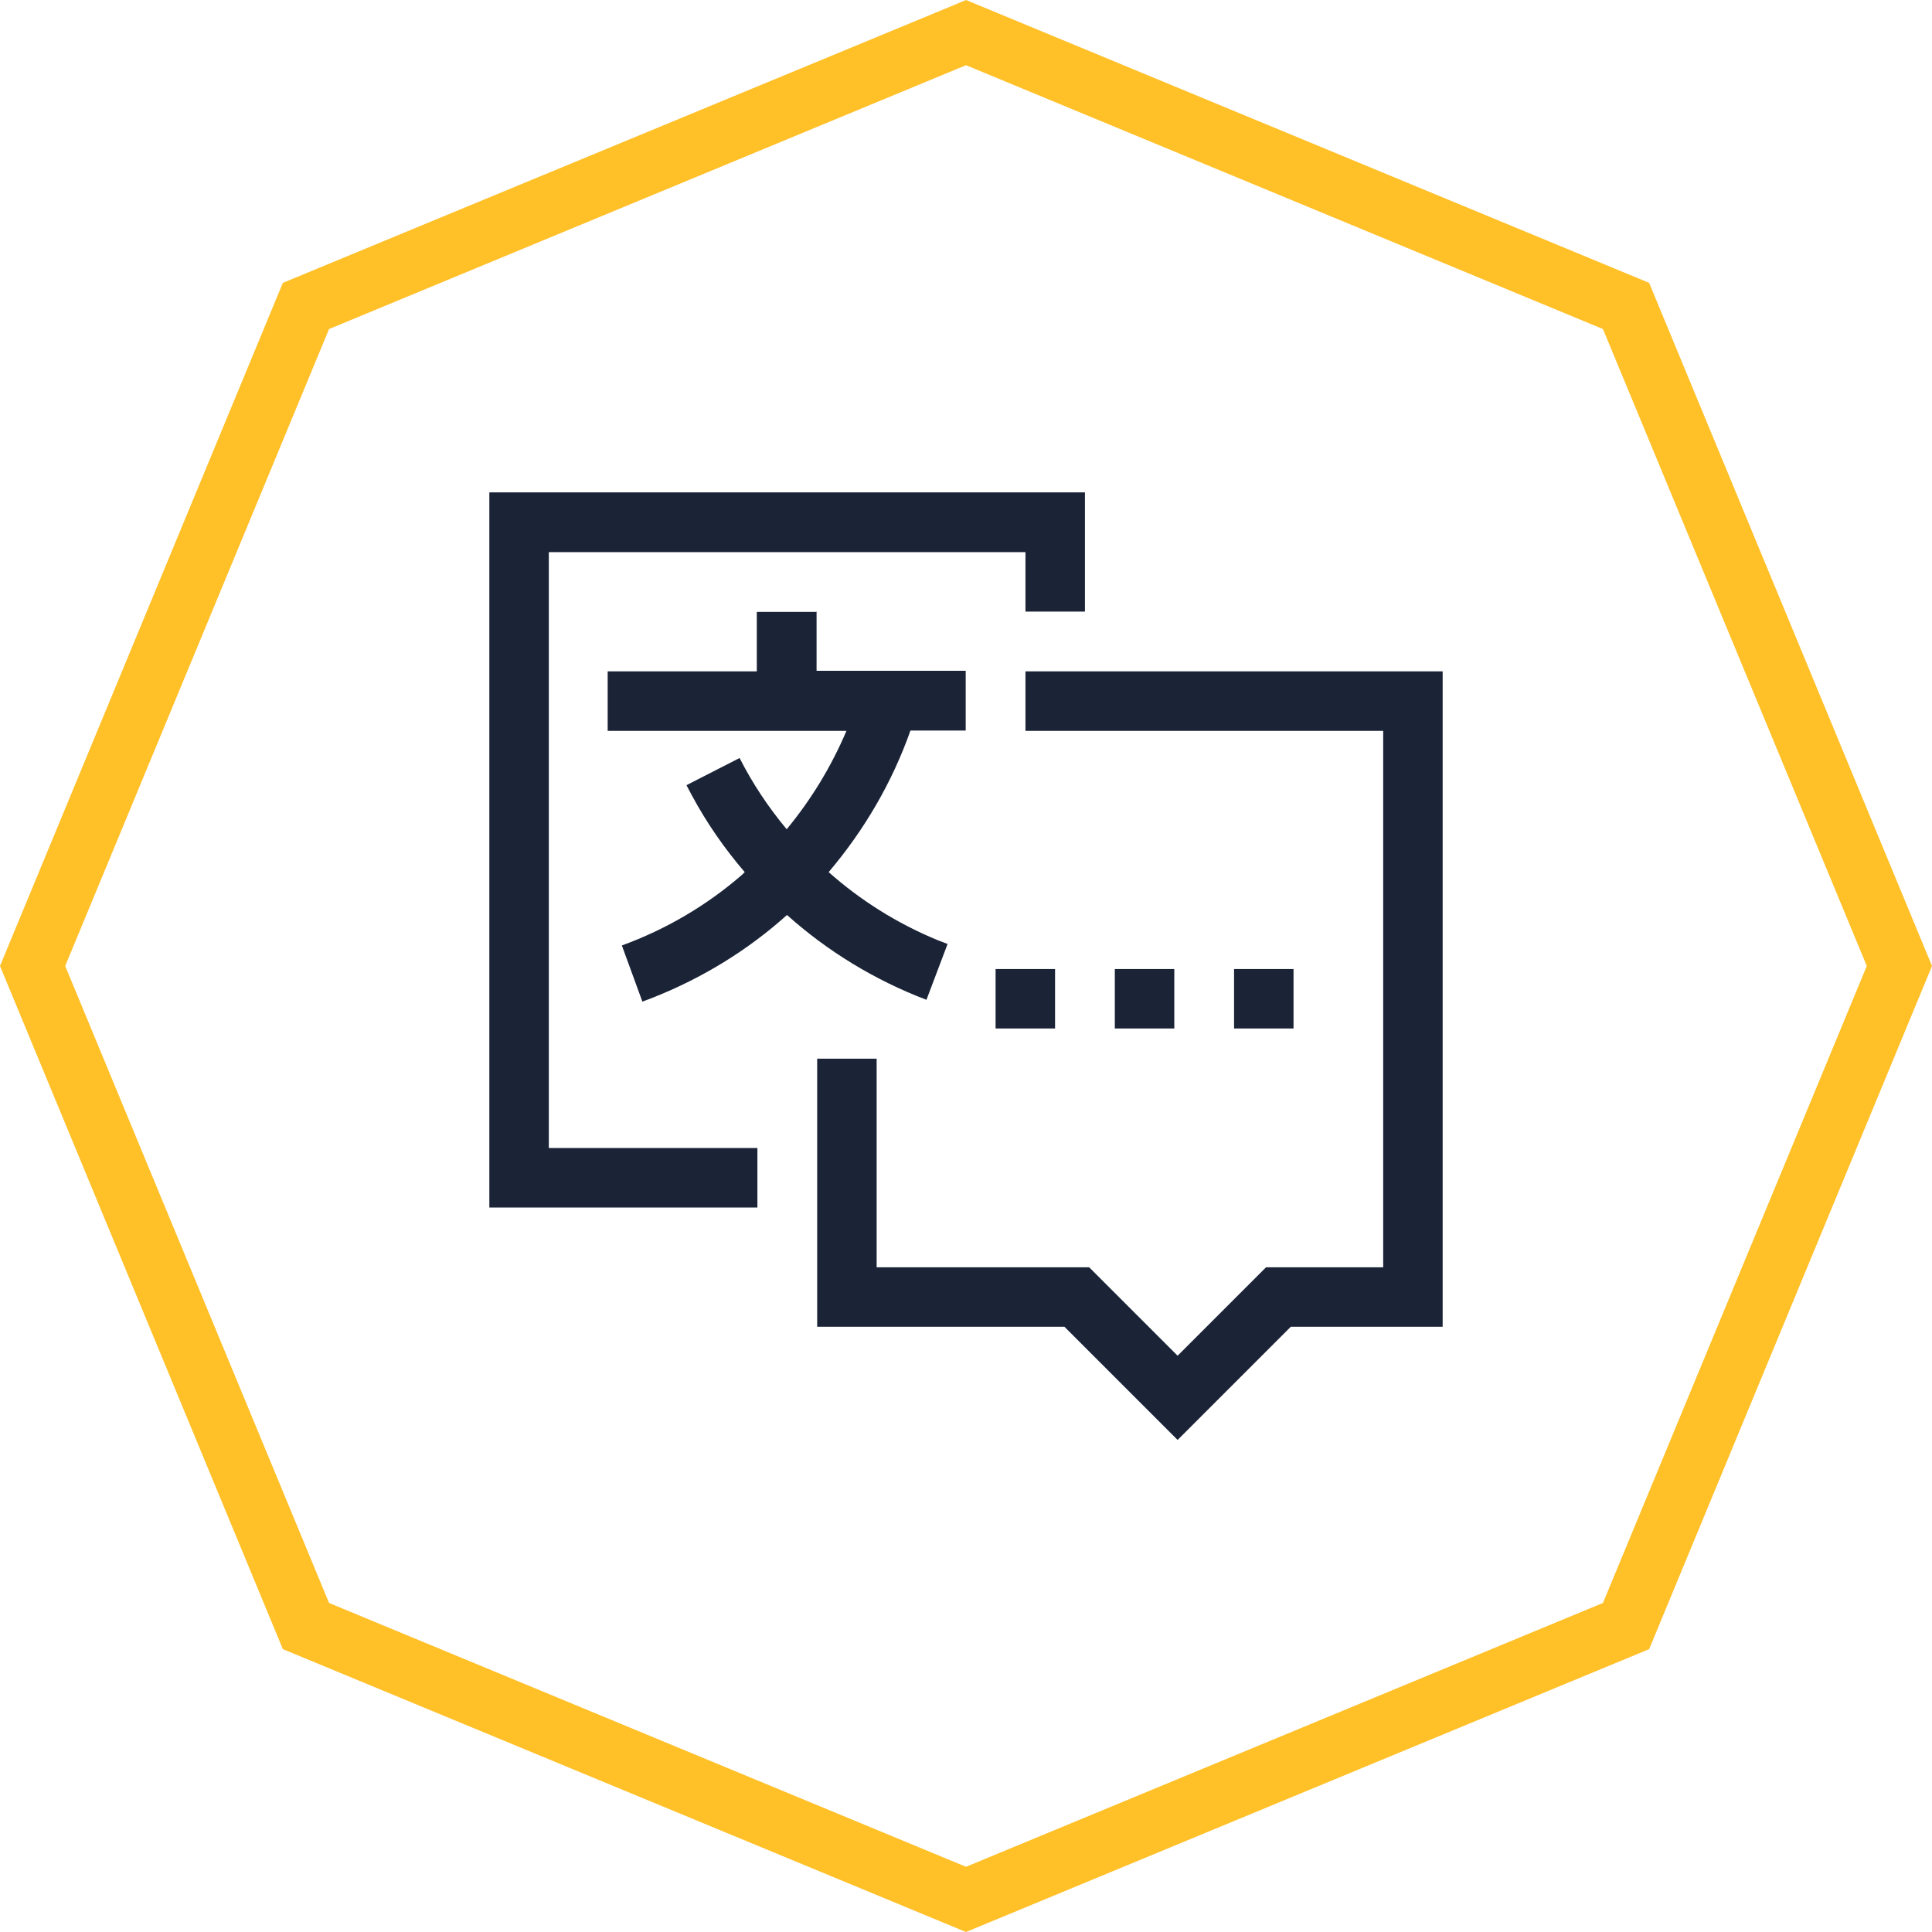
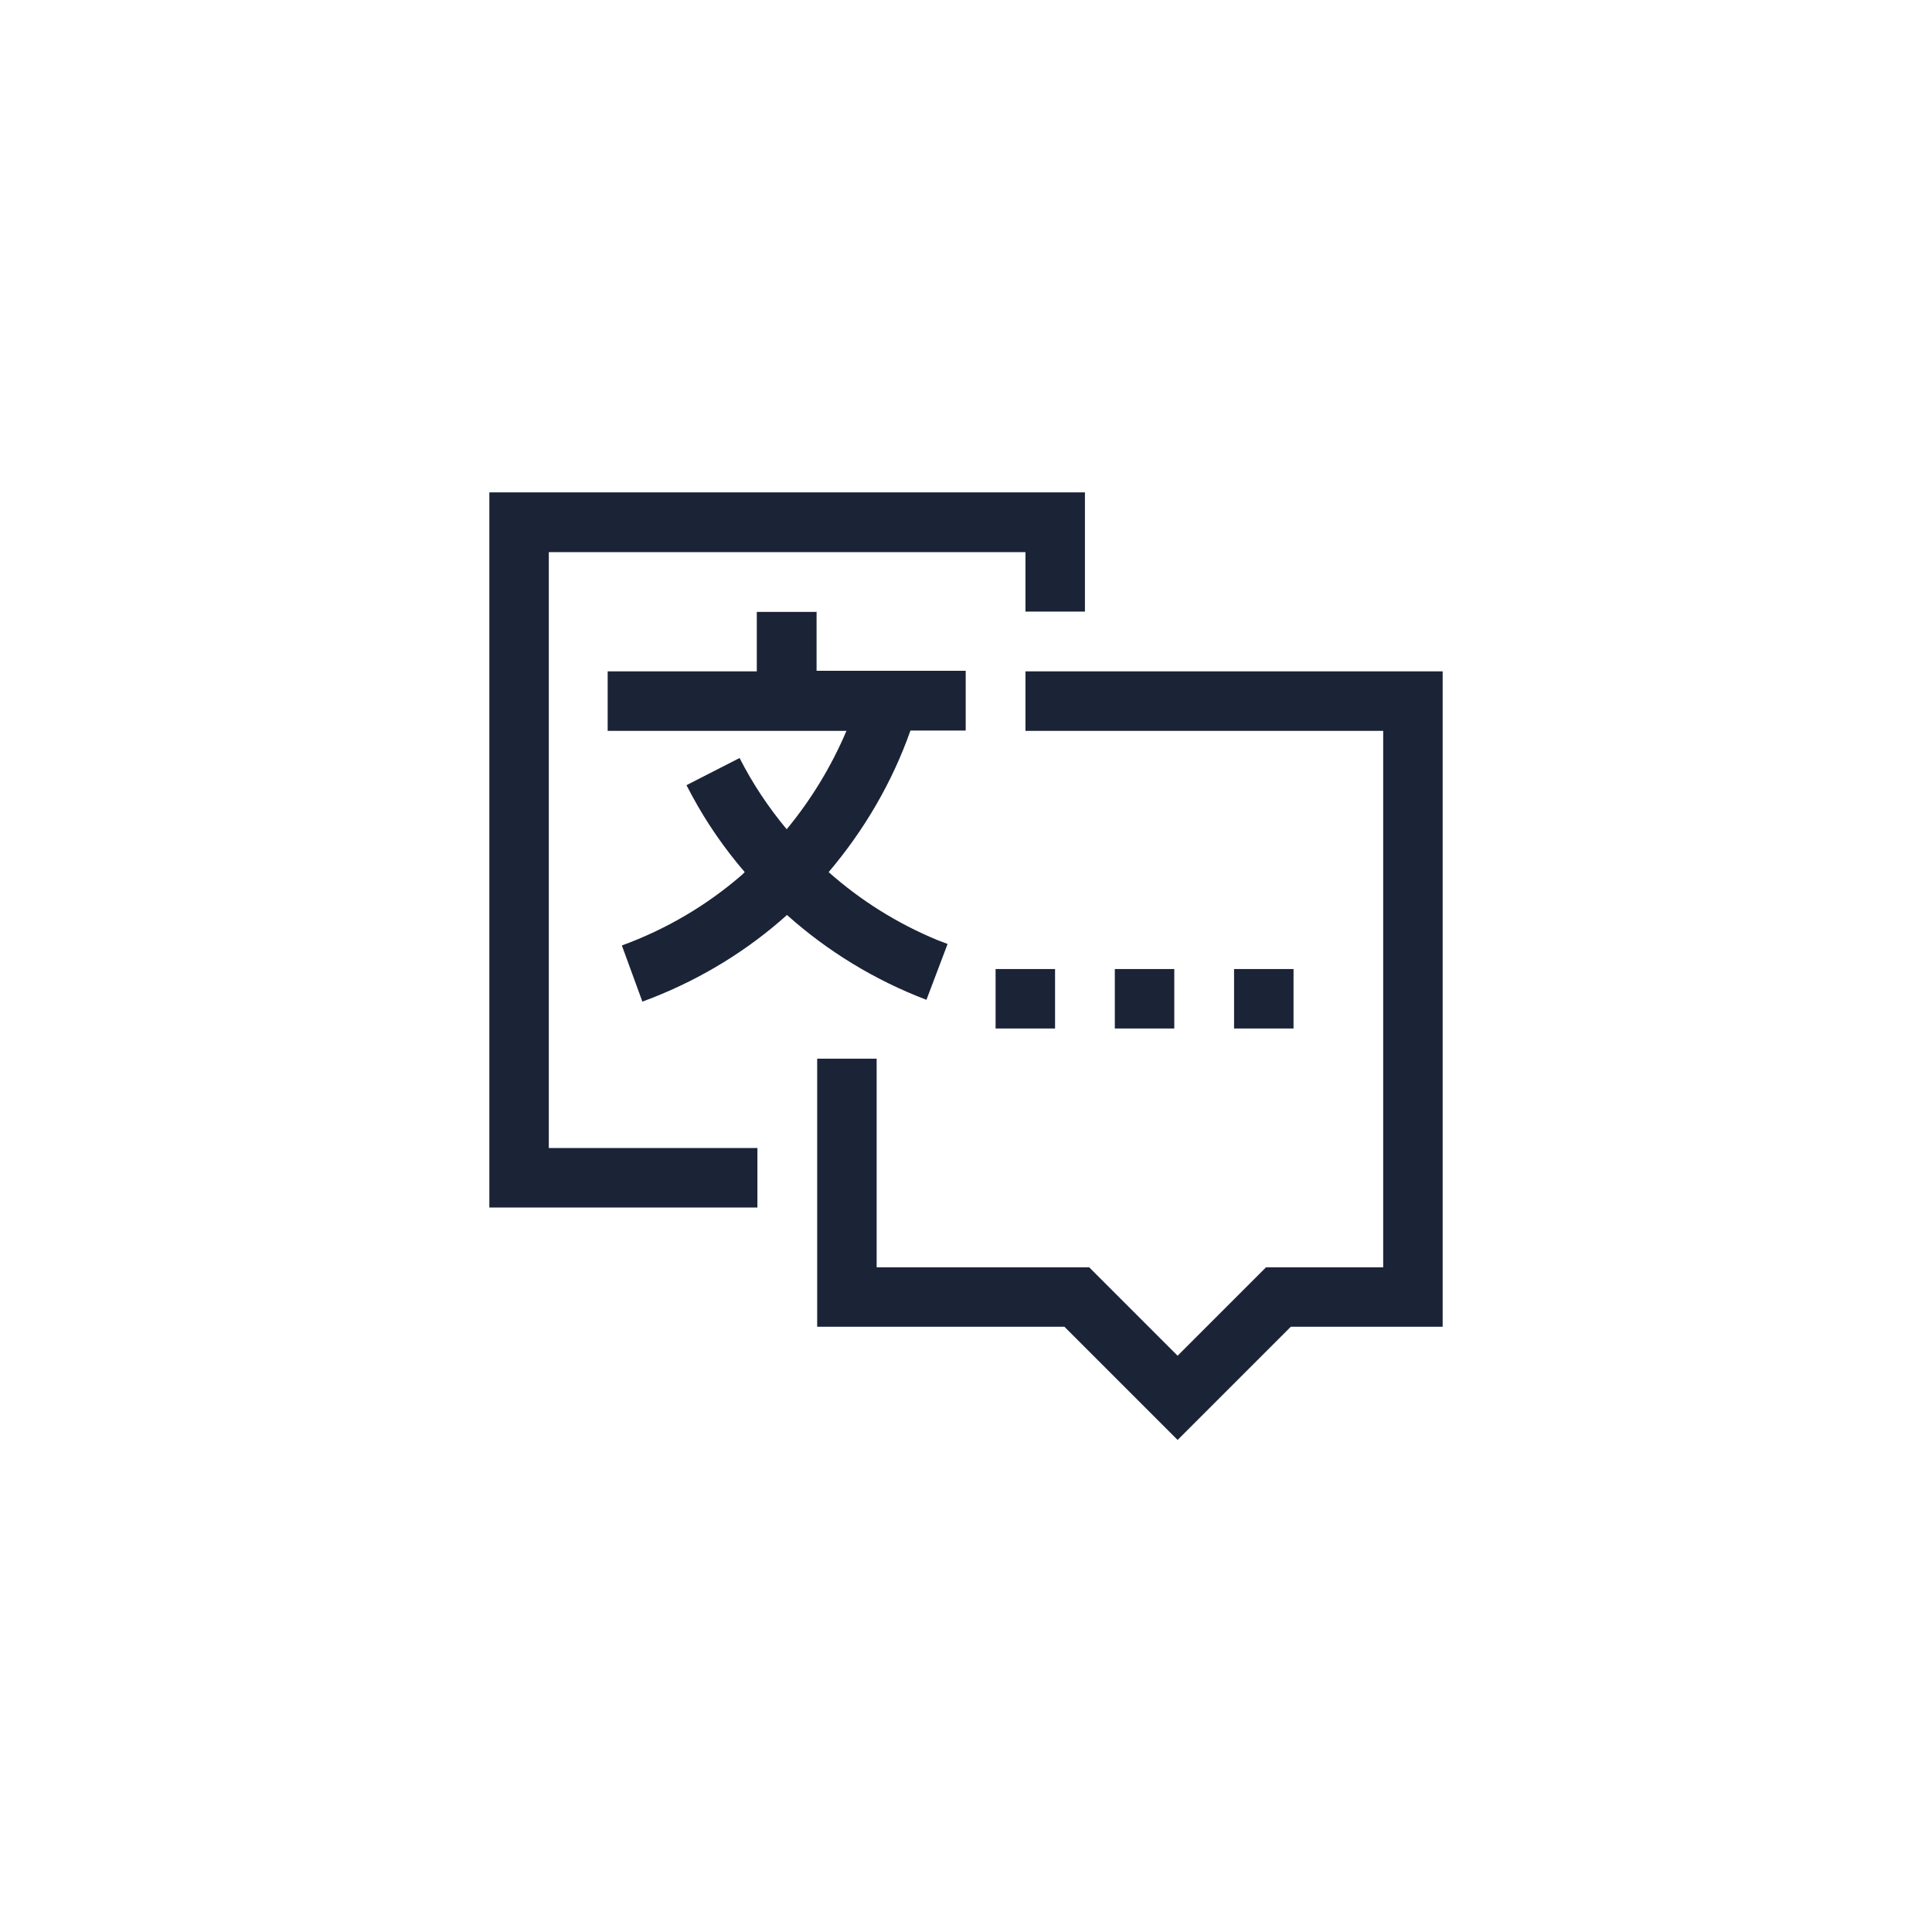
<svg xmlns="http://www.w3.org/2000/svg" id="Layer_1" width="2.26cm" height="2.26cm" viewBox="0 0 64 64">
  <defs>
    <style>.cls-1{fill:#ffc028;}.cls-1,.cls-2{fill-rule:evenodd;}.cls-2{fill:#1b2337;}</style>
  </defs>
  <g id="group-003">
-     <path class="cls-1" color-rendering="auto" d="m32,0l-.38.16L9.37,9.37,0,32l9.37,22.63,22.63,9.37,22.63-9.37,9.37-22.63-9.37-22.63L32,0Zm0,2.16l21.1,8.74,8.74,21.1-8.74,21.1-21.1,8.74-21.1-8.74L2.16,32,10.9,10.9,32,2.16Z" image-rendering="auto" shape-rendering="auto" />
-   </g>
+     </g>
  <path class="cls-2" d="m47.79,22.23v21.72h-5.03l-3.75,3.75-3.75-3.75h-8.19v-8.88h1.97v6.91h7.04l2.93,2.93,2.93-2.93h3.88v-17.77h-11.85v-1.97h13.82Zm-11.85-5.92v3.95h-1.97v-1.97h-15.79v19.74h6.91v1.97h-8.88v-23.69h19.74Zm6.91,15.79v1.97h-1.97v-1.97h1.97Zm-3.95,0v1.97h-1.97v-1.97h1.97Zm-3.95,0v1.97h-1.97v-1.97h1.97Zm-7.9-11.85v1.97h4.94v1.98h-1.83c-.61,1.73-1.54,3.31-2.71,4.69,1.06.94,2.27,1.7,3.6,2.25l.34.13-.7,1.85c-1.71-.65-3.28-1.61-4.62-2.81-1.29,1.16-2.8,2.09-4.45,2.74l-.34.13-.68-1.86c1.48-.54,2.83-1.34,3.99-2.35l.08-.08c-.67-.78-1.26-1.63-1.75-2.54l-.18-.34,1.76-.9c.43.85.96,1.64,1.56,2.36.81-.98,1.48-2.08,1.98-3.26h-2.97s-4.94,0-4.94,0v-1.97h4.94v-1.97h1.97Z" />
</svg>